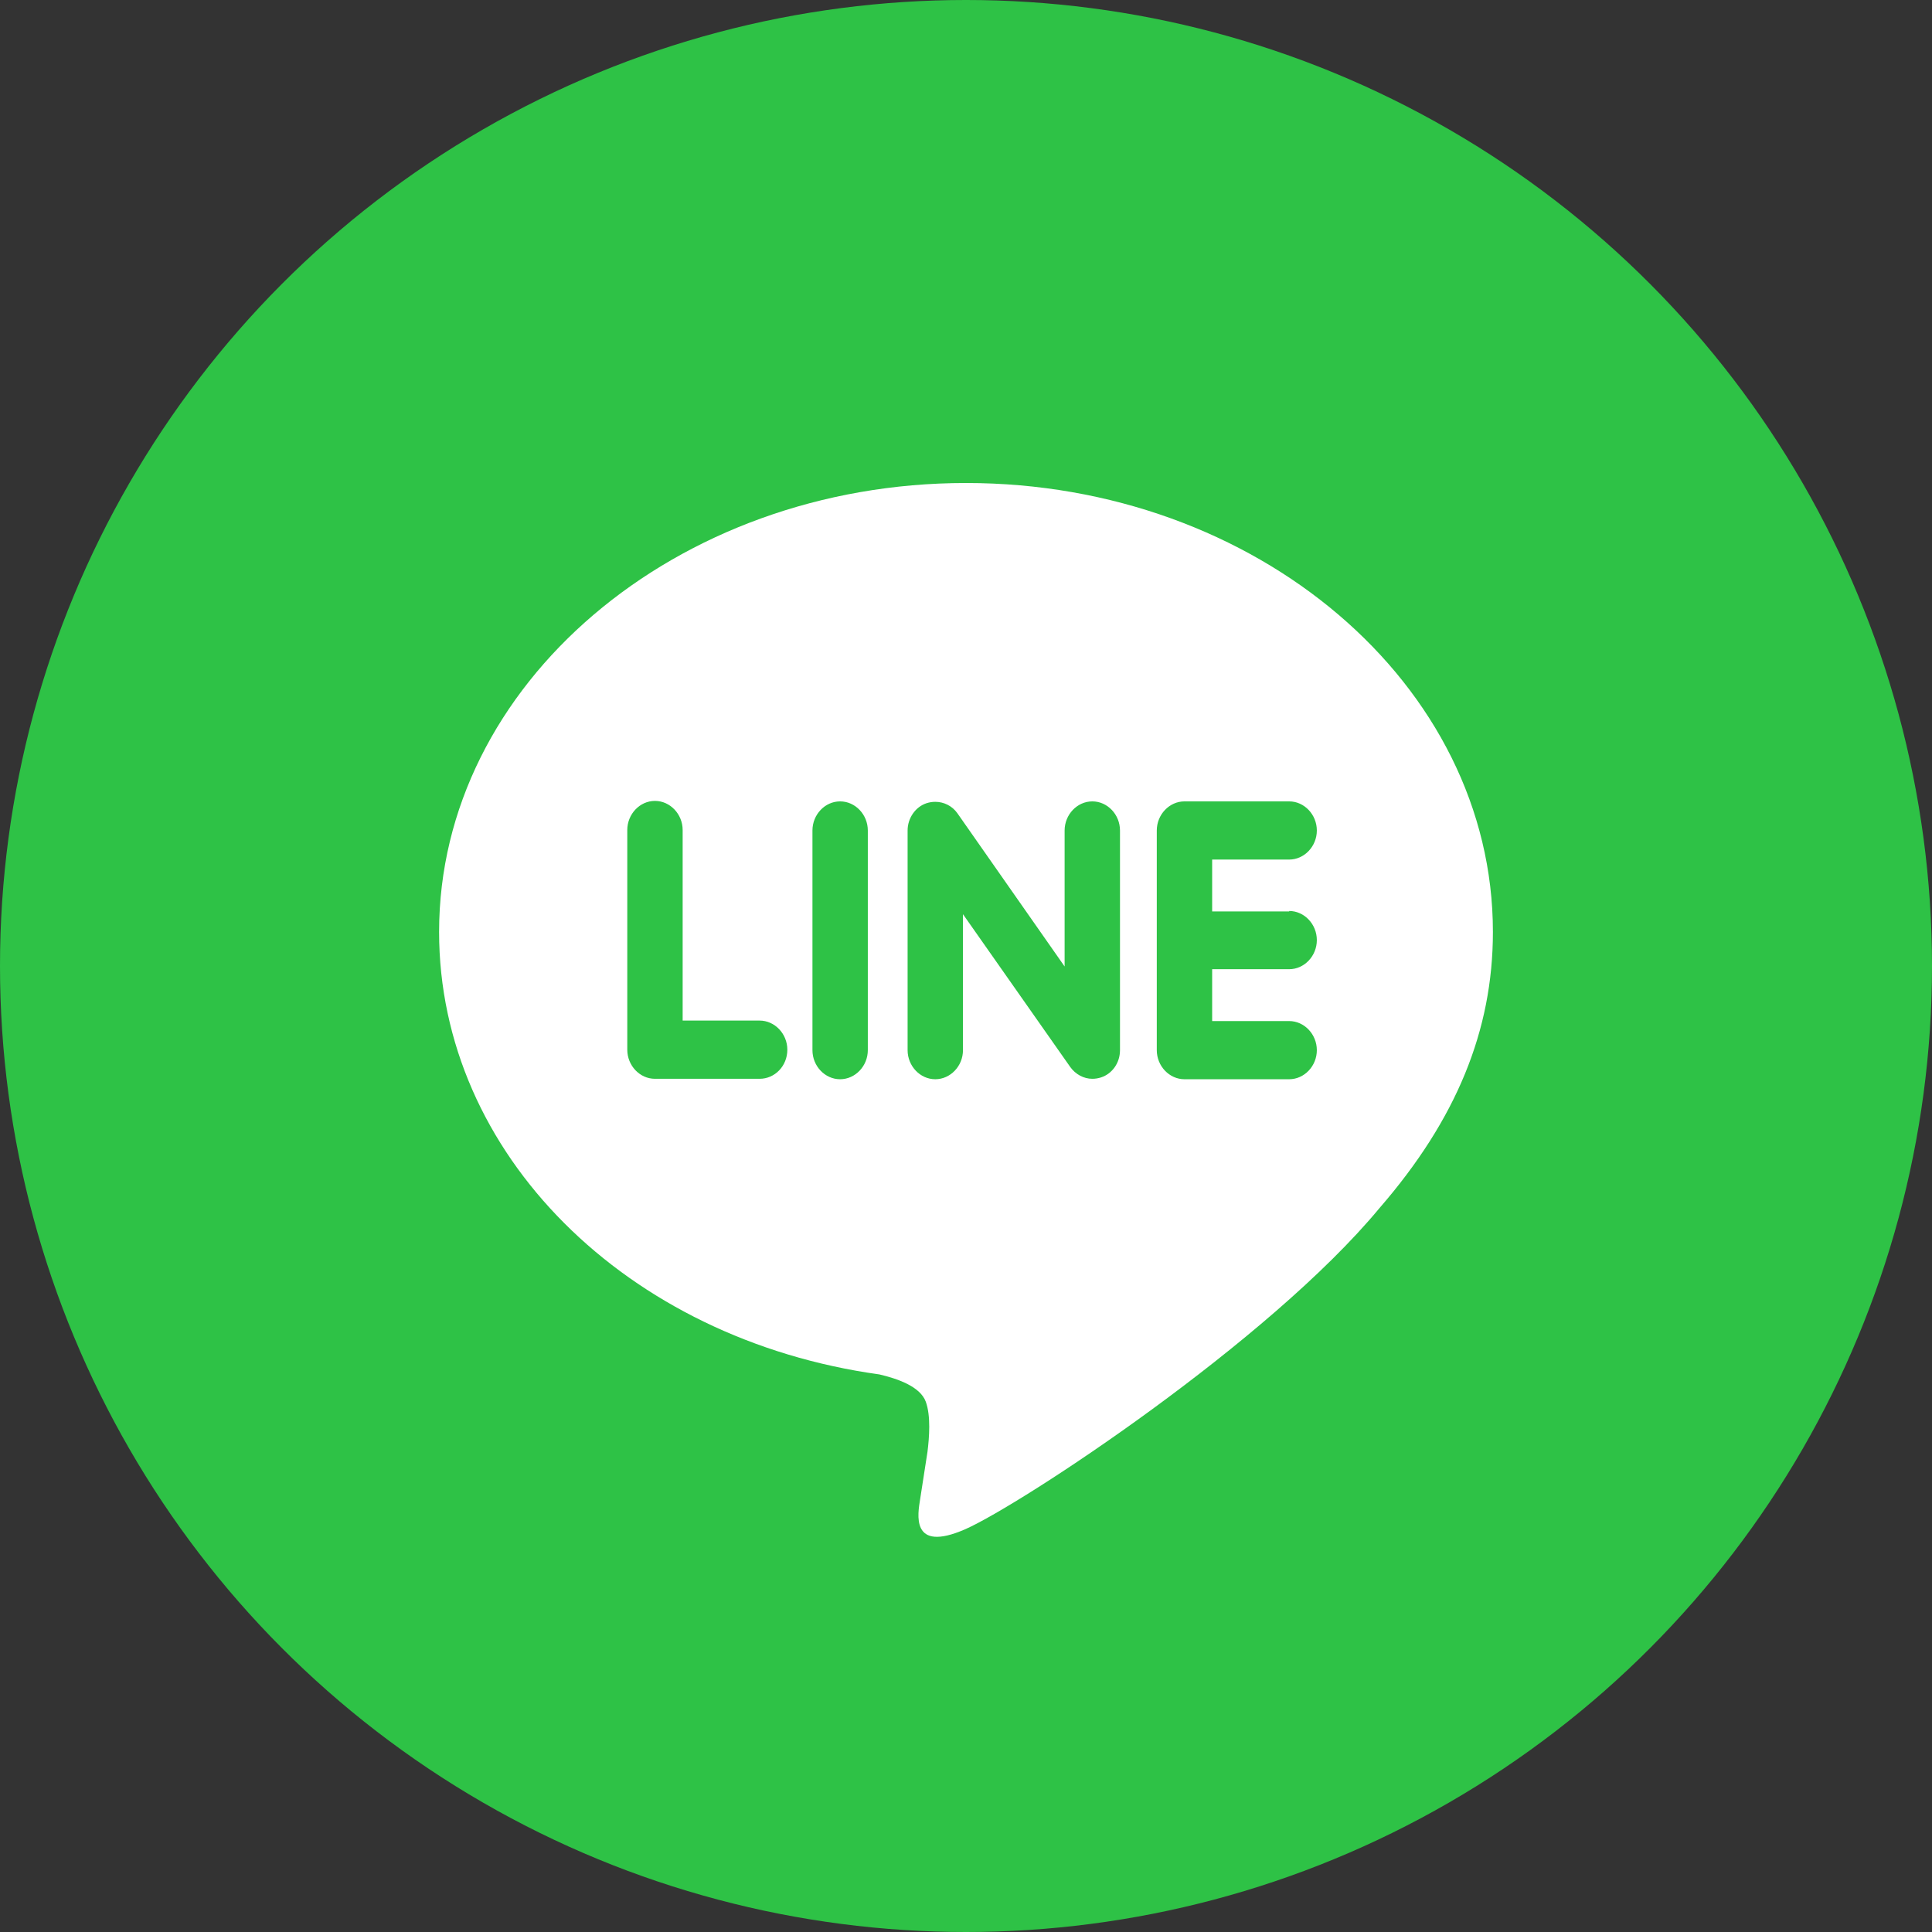
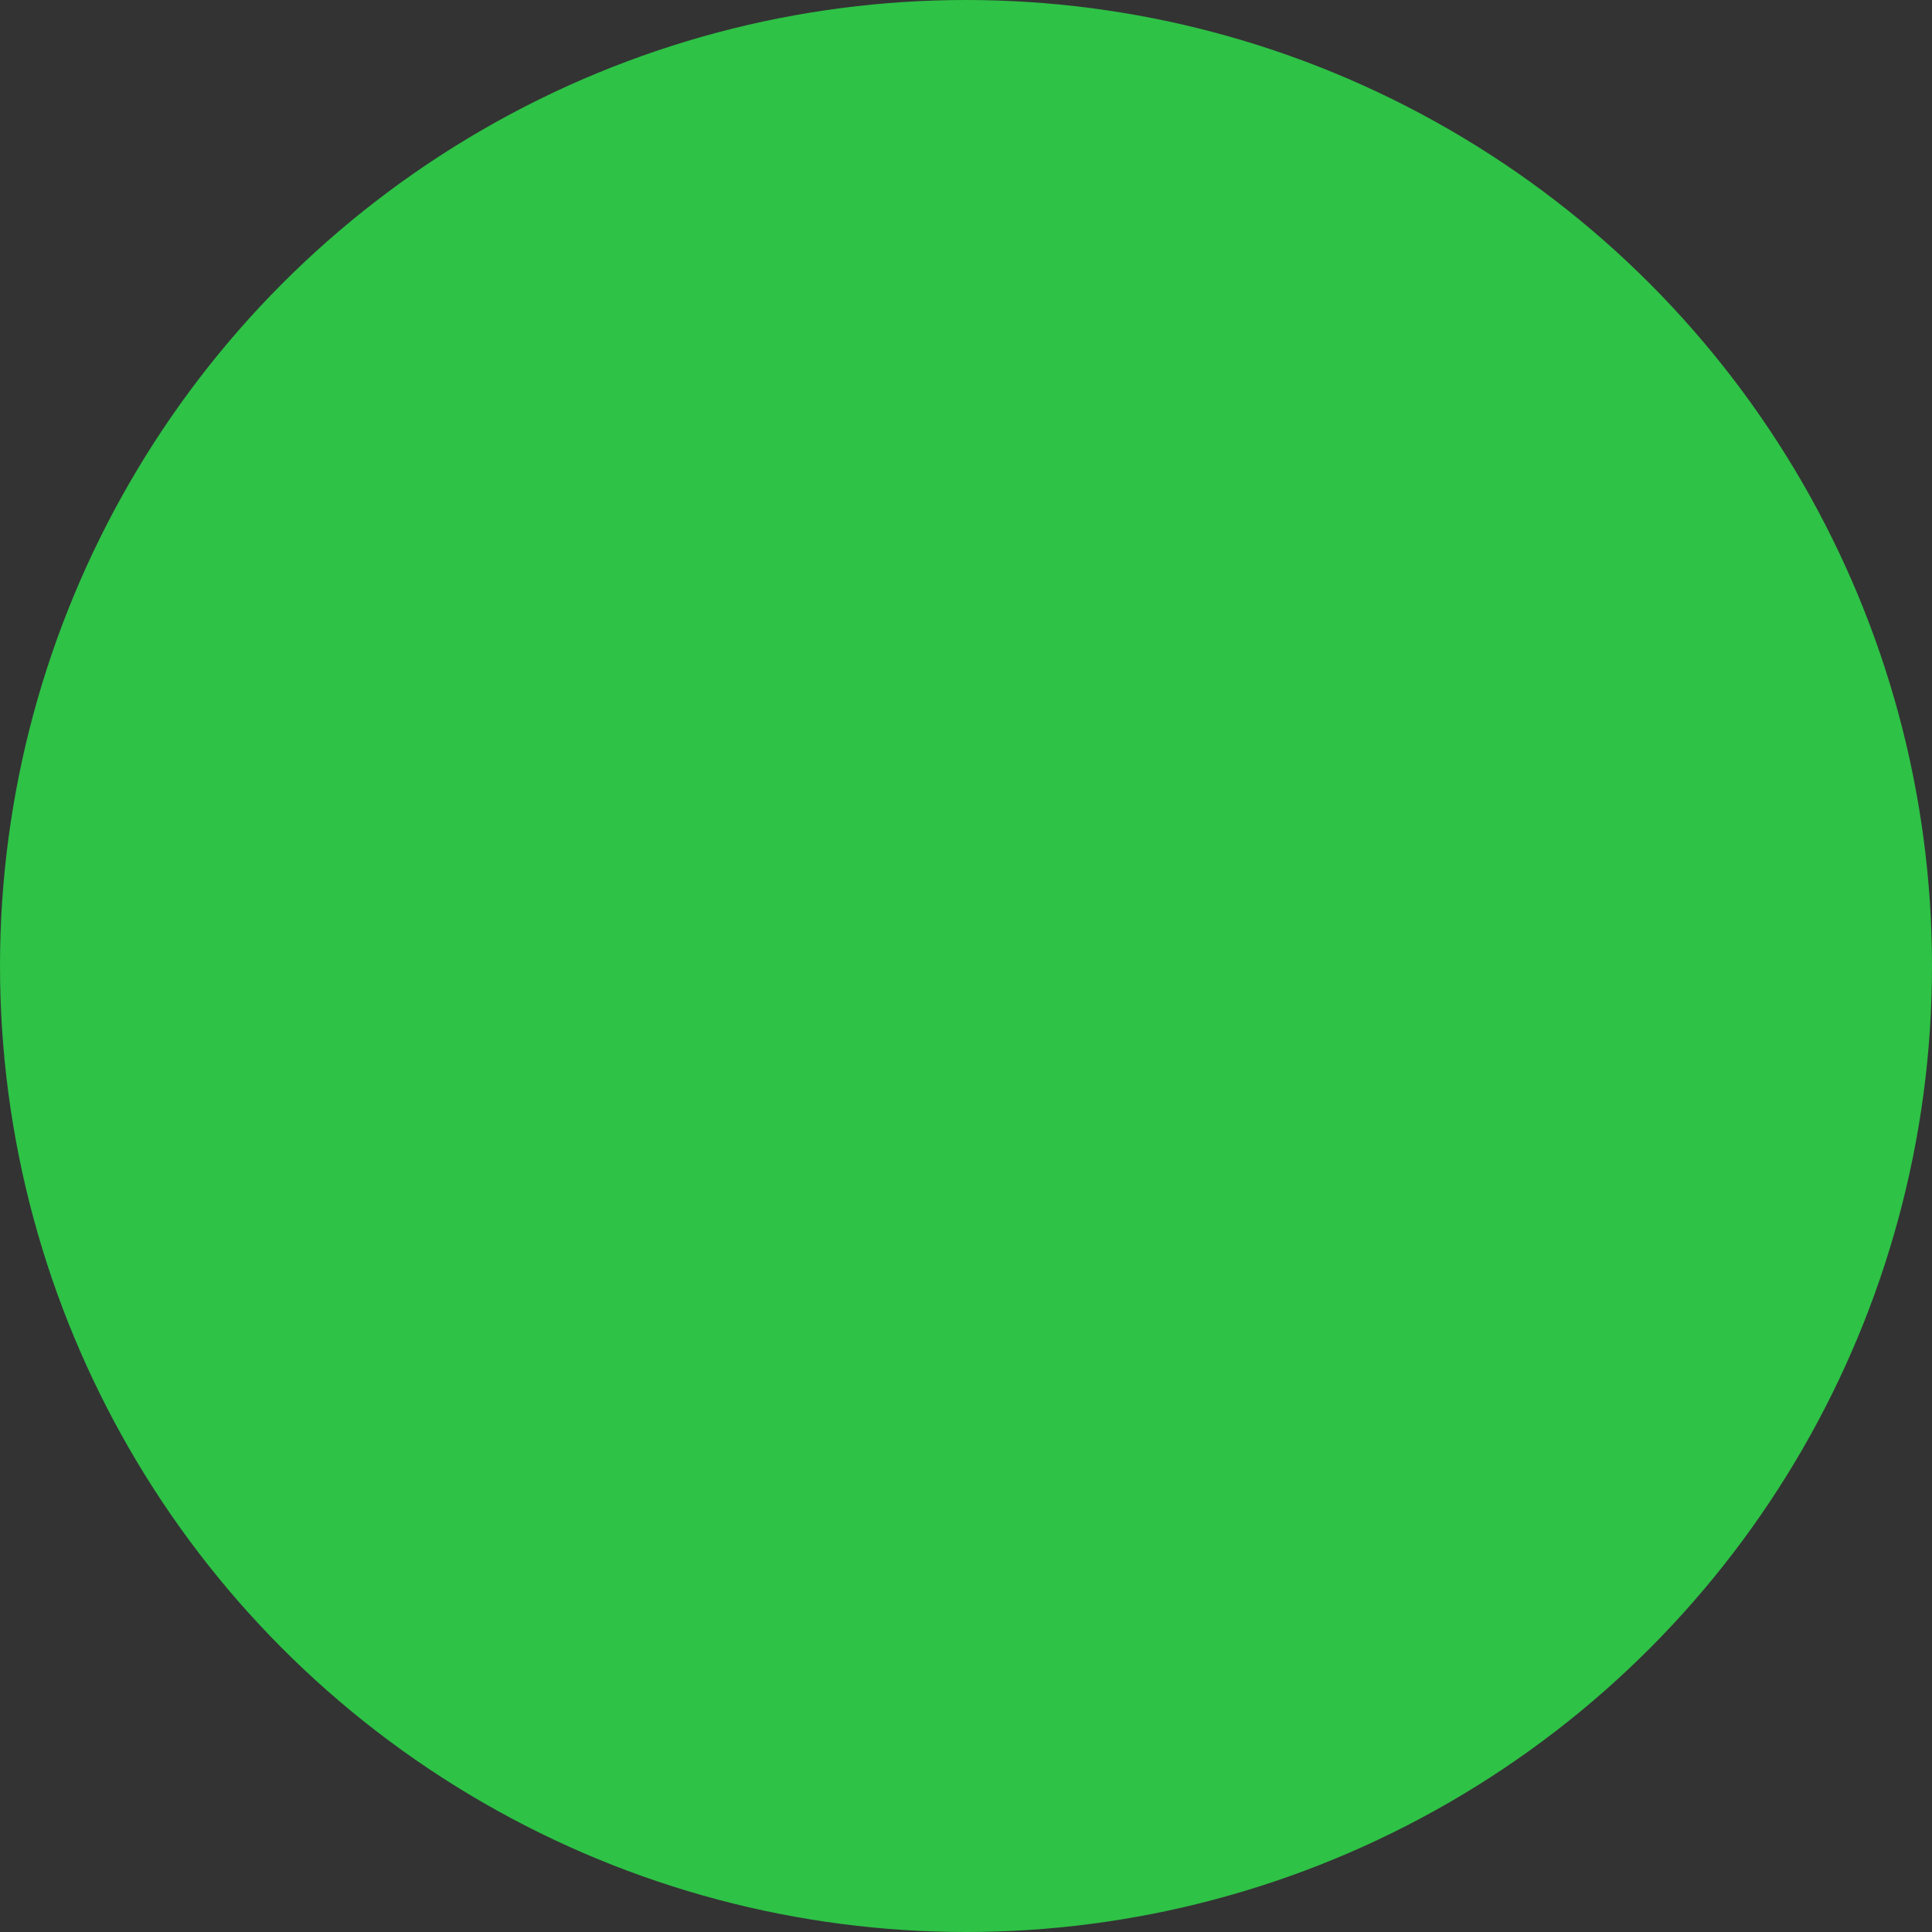
<svg xmlns="http://www.w3.org/2000/svg" width="44" height="44" viewBox="0 0 44 44" fill="none">
  <rect x="0" y="0" width="44" height="44" fill="#333333" stroke="none" />
  <circle cx="22" cy="22" r="22" fill="#2EC246" />
-   <path fill-rule="evenodd" clip-rule="evenodd" d="M34 21.224C34 15.589 28.621 11 22 11C15.389 11 10 15.589 10 21.224C10 26.278 14.266 30.504 20.03 31.302C20.424 31.395 20.956 31.571 21.084 31.923C21.202 32.245 21.163 32.742 21.123 33.063C21.123 33.063 20.985 33.954 20.956 34.14C20.906 34.461 20.719 35.383 21.99 34.824C23.271 34.254 28.897 30.556 31.419 27.511C33.163 25.501 34 23.471 34 21.224ZM17.3 24.569H14.916C14.571 24.569 14.286 24.269 14.286 23.906V18.903C14.286 18.541 14.571 18.24 14.916 18.24C15.261 18.24 15.547 18.541 15.547 18.903V23.243H17.3C17.645 23.243 17.931 23.544 17.931 23.906C17.931 24.279 17.645 24.569 17.3 24.569ZM19.764 23.917C19.764 24.279 19.478 24.579 19.133 24.579C18.788 24.579 18.503 24.279 18.503 23.917V18.914C18.503 18.551 18.788 18.251 19.133 18.251C19.478 18.251 19.764 18.551 19.764 18.914V23.917ZM25.507 23.917C25.507 24.207 25.33 24.455 25.074 24.538C25.005 24.559 24.946 24.569 24.877 24.569C24.68 24.569 24.493 24.466 24.374 24.3L21.931 20.82V23.917C21.931 24.279 21.645 24.579 21.3 24.579C20.956 24.579 20.67 24.279 20.67 23.917V18.914C20.67 18.634 20.847 18.375 21.103 18.292C21.172 18.271 21.232 18.261 21.3 18.261C21.497 18.261 21.685 18.354 21.803 18.52L24.246 22.011V18.914C24.246 18.551 24.532 18.251 24.877 18.251C25.222 18.251 25.507 18.551 25.507 18.914V23.917ZM29.36 20.747C29.704 20.747 29.99 21.047 29.99 21.41C29.99 21.773 29.704 22.073 29.36 22.073H27.606V23.254H29.36C29.704 23.254 29.99 23.554 29.99 23.917C29.99 24.279 29.704 24.579 29.36 24.579H26.975C26.631 24.579 26.345 24.279 26.345 23.917V21.42V18.914C26.345 18.551 26.631 18.251 26.975 18.251H29.36C29.704 18.251 29.99 18.551 29.99 18.914C29.99 19.276 29.704 19.576 29.36 19.576H27.606V20.757H29.36V20.747Z" fill="white" />
</svg>